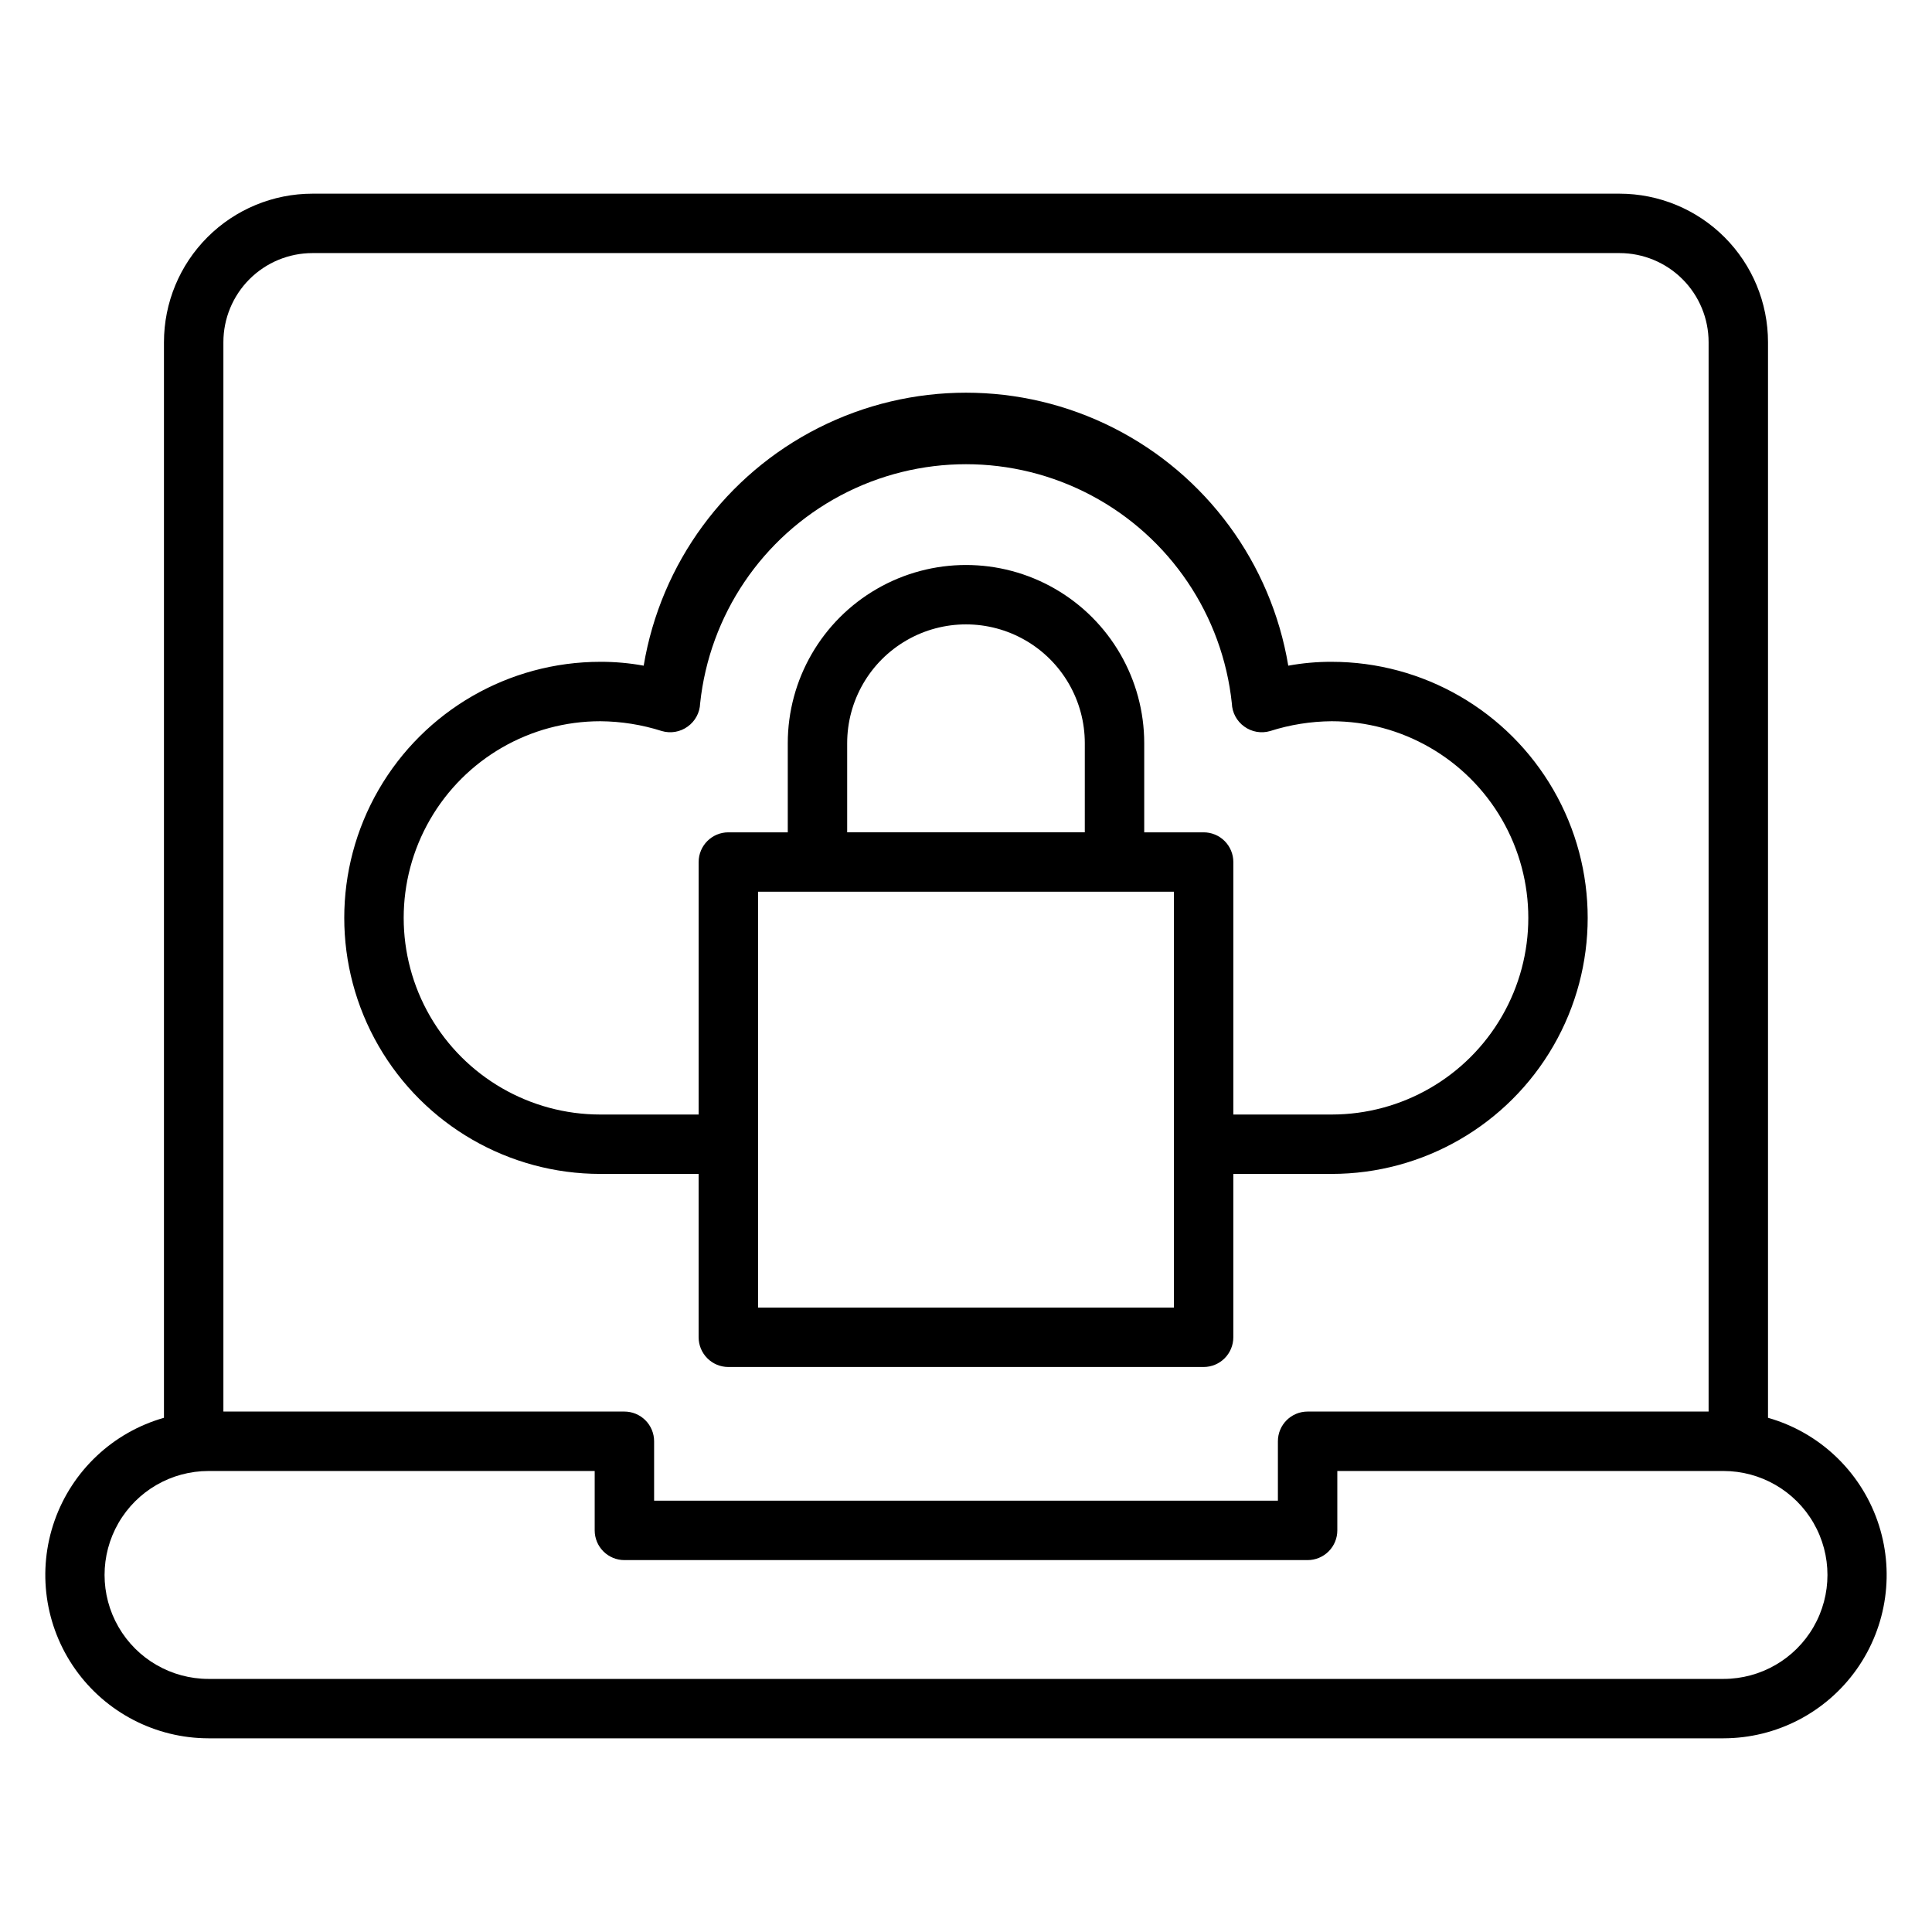
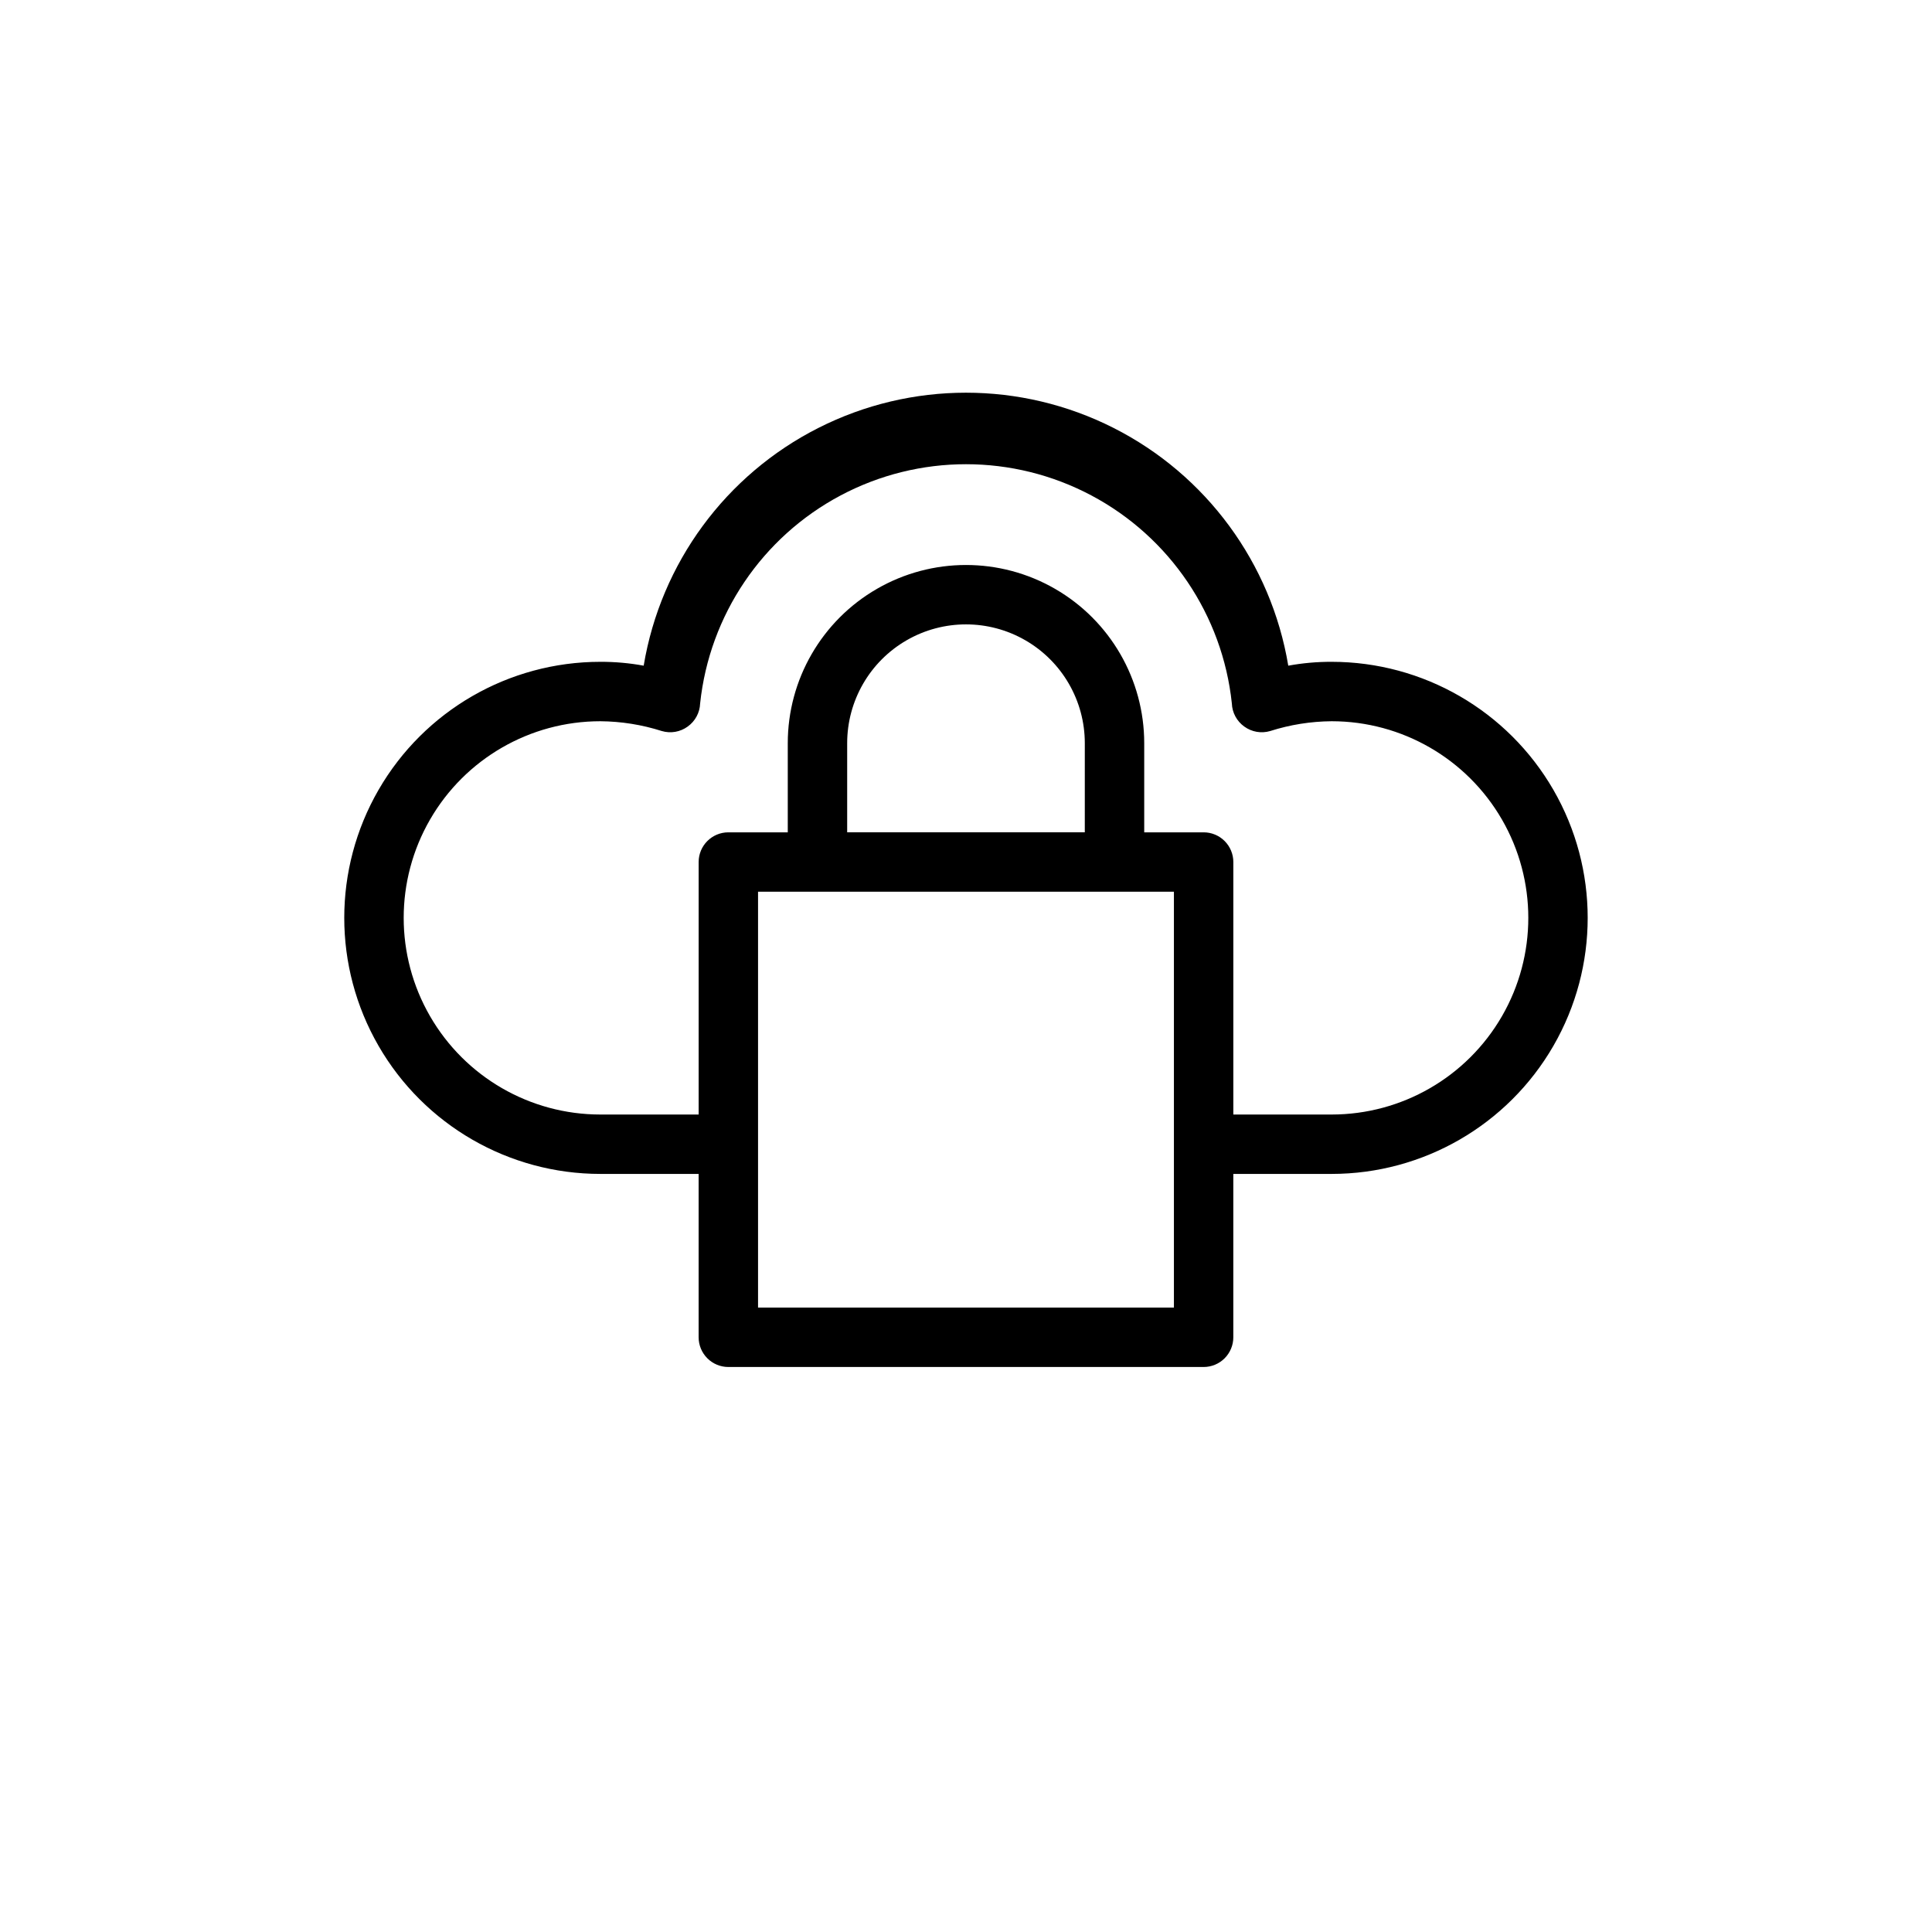
<svg xmlns="http://www.w3.org/2000/svg" fill="#000000" width="800px" height="800px" version="1.1" viewBox="144 144 512 512">
  <g>
-     <path d="m612.54 519.73v-285.04c0-10.441-4.148-20.453-11.527-27.832-7.383-7.383-17.395-11.531-27.832-11.531h-346.37c-10.438 0-20.449 4.148-27.832 11.531-7.379 7.379-11.527 17.391-11.527 27.832v285.04c-13.504 3.844-24.309 14-28.98 27.242-4.672 13.242-2.629 27.93 5.477 39.395 8.105 11.469 21.27 18.289 35.312 18.305h401.47c14.043-0.016 27.207-6.836 35.312-18.305 8.105-11.465 10.148-26.152 5.477-39.395-4.672-13.242-15.473-23.398-28.98-27.242zm-385.73-308.66h346.37c6.262 0 12.27 2.488 16.699 6.918 4.43 4.426 6.918 10.434 6.918 16.699v283.39h-106.27c-4.348 0-7.871 3.523-7.871 7.871v15.742h-165.31v-15.742c0-2.086-0.832-4.09-2.309-5.566-1.477-1.473-3.477-2.305-5.566-2.305h-106.27v-283.39c0-6.266 2.488-12.273 6.914-16.699 4.43-4.43 10.438-6.918 16.699-6.918zm373.92 377.86h-401.47c-9.844 0-18.938-5.25-23.859-13.773-4.922-8.527-4.922-19.027 0-27.555 4.922-8.523 14.016-13.773 23.859-13.773h102.34v15.742c0 2.09 0.828 4.09 2.305 5.566 1.477 1.477 3.481 2.305 5.566 2.305h181.06c2.086 0 4.09-0.828 5.566-2.305 1.477-1.477 2.305-3.477 2.305-5.566v-15.742h102.34c9.844 0 18.941 5.25 23.863 13.773 4.922 8.527 4.922 19.027 0 27.555-4.922 8.523-14.02 13.773-23.863 13.773z" />
    <path d="m303.09 455.1h26.055v43.297c0 2.09 0.832 4.09 2.309 5.566 1.477 1.477 3.477 2.305 5.566 2.305h125.95c2.086 0 4.09-0.828 5.566-2.305 1.473-1.477 2.305-3.477 2.305-5.566v-43.297h26.055c24.242 0 46.645-12.934 58.766-33.926 12.121-20.996 12.121-46.863 0-67.859-12.121-20.992-34.523-33.926-58.766-33.926-3.852-0.012-7.699 0.328-11.492 1.023-4.535-27.176-21.73-50.57-46.312-63.012-24.582-12.441-53.617-12.441-78.199 0-24.582 12.441-41.777 35.836-46.312 63.012-3.789-0.695-7.637-1.035-11.492-1.023-24.242 0-46.645 12.934-58.766 33.926-12.121 20.996-12.121 46.863 0 67.859 12.121 20.992 34.523 33.926 58.766 33.926zm152.01 35.426h-110.21v-110.21h110.21zm-23.617-125.95h-62.973v-23.617c0-11.25 6-21.645 15.742-27.27 9.742-5.625 21.746-5.625 31.488 0 9.742 5.625 15.746 16.02 15.746 27.27zm-128.39-29.441c5.531 0.043 11.023 0.918 16.297 2.598 2.34 0.691 4.871 0.254 6.848-1.18 1.996-1.422 3.219-3.691 3.305-6.141 2.481-23.41 16.422-44.059 37.211-55.105 20.785-11.047 45.703-11.047 66.492 0 20.785 11.047 34.73 31.695 37.207 55.105 0.086 2.449 1.309 4.719 3.305 6.141 1.977 1.434 4.508 1.871 6.852 1.18 5.269-1.68 10.762-2.555 16.293-2.598 18.617 0 35.824 9.934 45.133 26.055 9.309 16.125 9.309 35.992 0 52.113-9.309 16.125-26.516 26.059-45.133 26.059h-26.055v-66.914c0-2.086-0.832-4.09-2.305-5.566-1.477-1.477-3.481-2.305-5.566-2.305h-15.746v-23.617c0-16.875-9.004-32.465-23.617-40.902s-32.617-8.438-47.23 0c-14.613 8.438-23.617 24.027-23.617 40.902v23.617h-15.742c-4.348 0-7.875 3.523-7.875 7.871v66.914h-26.055c-18.617 0-35.82-9.934-45.129-26.059-9.312-16.121-9.312-35.988 0-52.113 9.309-16.121 26.512-26.055 45.129-26.055z" />
  </g>
</svg>